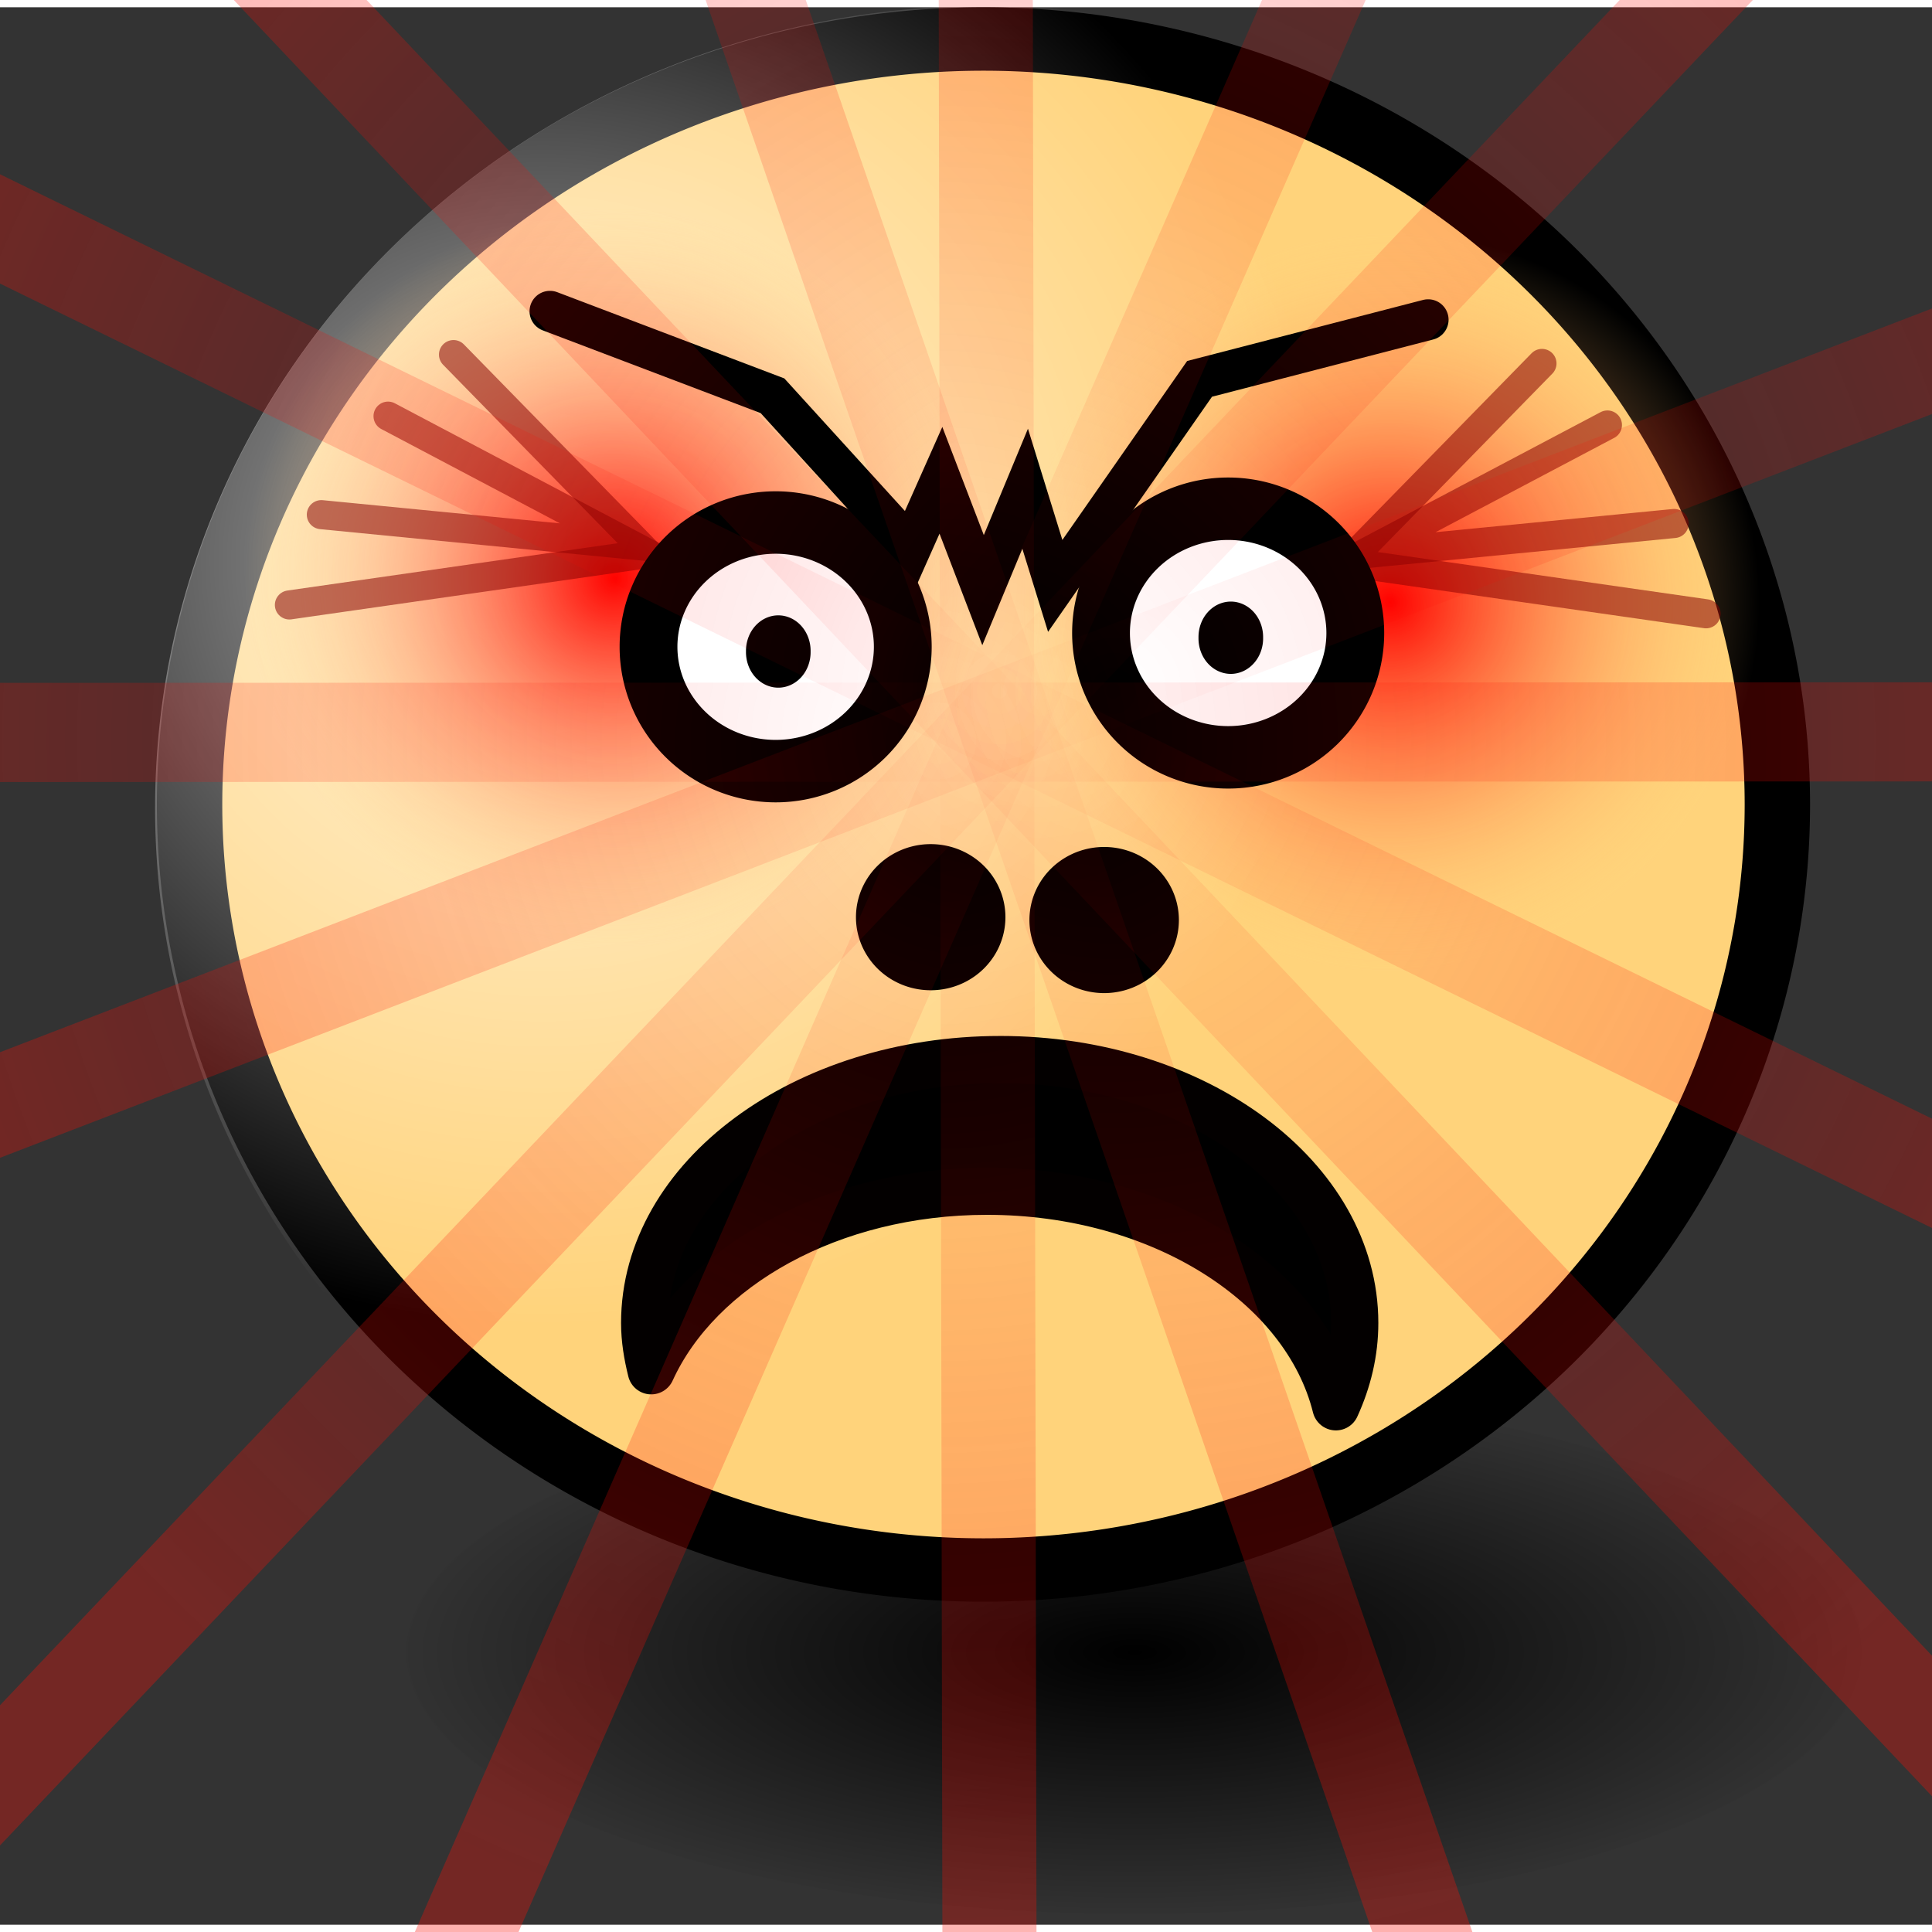
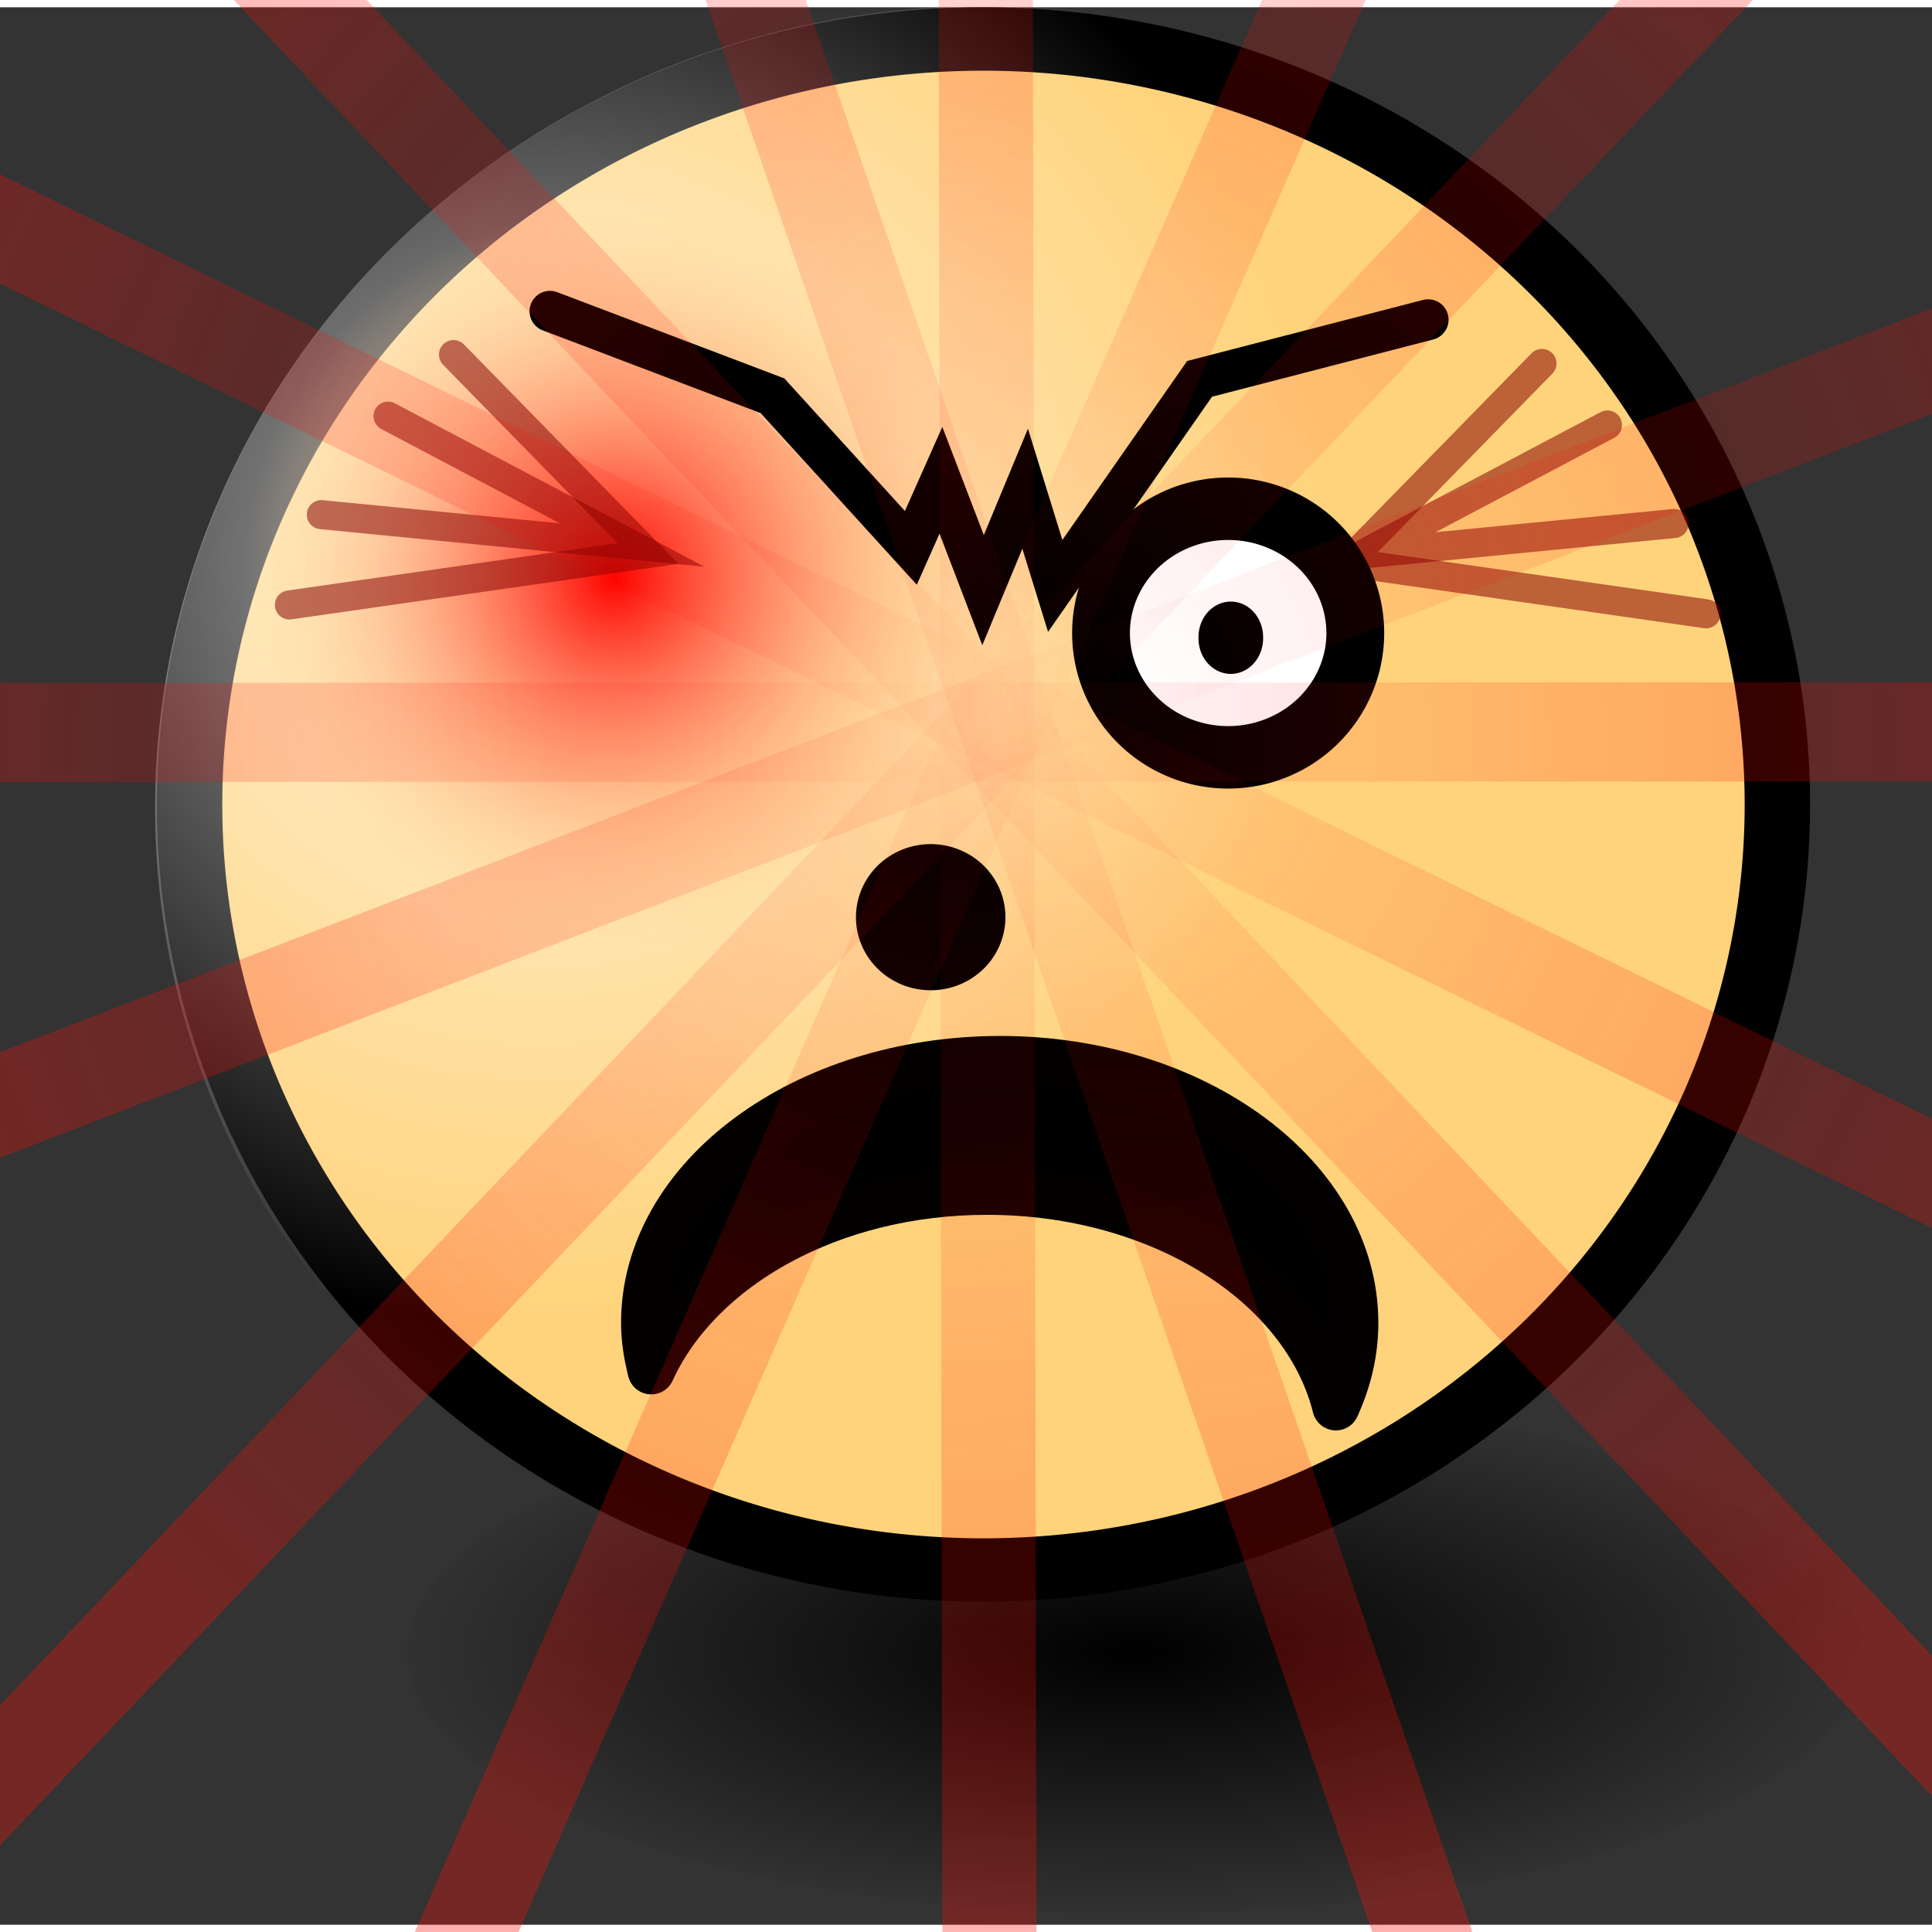
<svg xmlns="http://www.w3.org/2000/svg" xmlns:xlink="http://www.w3.org/1999/xlink" width="64" height="64" viewBox="0 0 133 132" overflow="visible" xml:space="preserve">
  <rect x="0" y="0" width="133" height="132" fill="#333333" stroke="none" />
  <defs>
    <radialGradient xlink:href="#c" id="h" cx="66.96" cy="102.981" fx="66.96" fy="102.981" r="47.773" gradientTransform="matrix(1 0 0 .995 2.75 -51.77)" gradientUnits="userSpaceOnUse" />
    <radialGradient xlink:href="#d" id="i" cx="37.36" cy="37.56" fx="37.36" fy="37.56" r="54.193" gradientTransform="matrix(.946 0 0 .923 2.627 3.62)" gradientUnits="userSpaceOnUse" />
    <radialGradient xlink:href="#e" id="j" cx="37.566" cy="56.548" fx="37.566" fy="56.548" r="14.985" gradientTransform="matrix(1 0 0 1.096 0 -5.422)" gradientUnits="userSpaceOnUse" />
    <radialGradient xlink:href="#e" id="k" cx="37.566" cy="56.548" fx="37.566" fy="56.548" r="14.985" gradientTransform="matrix(1 0 0 1.096 0 -5.422)" gradientUnits="userSpaceOnUse" />
    <radialGradient xlink:href="#g" id="l" cx="-64.426" cy="50.584" fx="-64.426" fy="50.584" r="53.415" gradientTransform="matrix(.902 0 0 .87 -4.256 10.016)" gradientUnits="userSpaceOnUse" />
    <radialGradient xlink:href="#g" id="m" gradientUnits="userSpaceOnUse" gradientTransform="matrix(.828 0 0 .803 -13.015 9.824)" cx="-64.426" cy="50.584" fx="-64.426" fy="50.584" r="53.415" />
    <radialGradient xlink:href="#g" id="n" gradientUnits="userSpaceOnUse" gradientTransform="matrix(.828 0 0 .803 -13.015 9.824)" cx="-64.426" cy="50.584" fx="-64.426" fy="50.584" r="53.415" />
    <radialGradient xlink:href="#g" id="o" gradientUnits="userSpaceOnUse" gradientTransform="matrix(.828 0 0 .803 -13.015 9.824)" cx="-64.426" cy="50.584" fx="-64.426" fy="50.584" r="53.415" />
    <radialGradient xlink:href="#g" id="p" gradientUnits="userSpaceOnUse" gradientTransform="matrix(.828 0 0 .803 -13.015 9.824)" cx="-64.426" cy="50.584" fx="-64.426" fy="50.584" r="53.415" />
    <radialGradient xlink:href="#g" id="q" gradientUnits="userSpaceOnUse" gradientTransform="matrix(.813 -.015 -.015 .818 -11.218 5.658)" cx="-64.426" cy="50.584" fx="-64.426" fy="50.584" r="53.415" />
    <radialGradient xlink:href="#g" id="r" gradientUnits="userSpaceOnUse" gradientTransform="matrix(.813 -.015 -.015 .818 -11.218 5.658)" cx="-64.426" cy="50.584" fx="-64.426" fy="50.584" r="53.415" />
    <radialGradient xlink:href="#g" id="s" gradientUnits="userSpaceOnUse" gradientTransform="matrix(.813 -.015 -.015 .818 -11.218 5.658)" cx="-64.426" cy="50.584" fx="-64.426" fy="50.584" r="53.415" />
    <radialGradient xlink:href="#g" id="t" gradientUnits="userSpaceOnUse" gradientTransform="matrix(.823 -.011 -.011 .808 -11.436 7.75)" cx="-64.426" cy="50.584" fx="-64.426" fy="50.584" r="53.415" />
    <radialGradient xlink:href="#g" id="u" gradientUnits="userSpaceOnUse" gradientTransform="matrix(.823 -.011 -.011 .808 -11.436 7.75)" cx="-64.426" cy="50.584" fx="-64.426" fy="50.584" r="53.415" />
    <radialGradient xlink:href="#g" id="v" gradientUnits="userSpaceOnUse" gradientTransform="matrix(.823 -.011 -.011 .808 -11.436 7.75)" cx="-64.426" cy="50.584" fx="-64.426" fy="50.584" r="53.415" />
    <radialGradient xlink:href="#g" id="w" gradientUnits="userSpaceOnUse" gradientTransform="matrix(.823 -.011 -.011 .808 -11.436 7.75)" cx="-64.426" cy="50.584" fx="-64.426" fy="50.584" r="53.415" />
    <radialGradient xlink:href="#g" id="x" gradientUnits="userSpaceOnUse" gradientTransform="matrix(.802 -.009 -.009 .829 -12.068 3.662)" cx="-64.426" cy="50.584" fx="-64.426" fy="50.584" r="53.415" />
    <radialGradient xlink:href="#g" id="y" gradientUnits="userSpaceOnUse" gradientTransform="matrix(.802 -.009 -.009 .829 -12.068 3.662)" cx="-64.426" cy="50.584" fx="-64.426" fy="50.584" r="53.415" />
    <radialGradient xlink:href="#g" id="z" gradientUnits="userSpaceOnUse" gradientTransform="matrix(.802 -.009 -.009 .829 -12.068 3.662)" cx="-64.426" cy="50.584" fx="-64.426" fy="50.584" r="53.415" />
    <linearGradient id="g">
      <stop offset="0" style="stop-color:red;stop-opacity:0" />
      <stop offset="1" style="stop-color:#fa0f05;stop-opacity:.327" />
    </linearGradient>
    <linearGradient id="f">
      <stop style="stop-color:#ff0d00;stop-opacity:.46" offset="0" />
      <stop style="stop-color:white;stop-opacity:0" offset="1" />
    </linearGradient>
    <linearGradient id="e">
      <stop offset="0" style="stop-color:#ff0300;stop-opacity:1" />
      <stop offset="1" style="stop-color:#ffd37b;stop-opacity:0" />
    </linearGradient>
    <linearGradient id="d">
      <stop offset="0" style="stop-color:white;stop-opacity:.717" />
      <stop offset="1" style="stop-color:white;stop-opacity:0" />
    </linearGradient>
    <linearGradient id="c">
      <stop style="stop-color:black;stop-opacity:1" offset="0" />
      <stop style="stop-color:black;stop-opacity:0" offset="1" />
    </linearGradient>
    <linearGradient id="b">
      <stop offset="0" style="stop-color:#ff9b9b;stop-opacity:1" />
      <stop style="stop-color:red;stop-opacity:1" offset=".5" />
      <stop offset="1" style="stop-color:#8f0000;stop-opacity:1" />
    </linearGradient>
    <linearGradient id="a">
      <stop style="stop-color:black;stop-opacity:1" offset="0" />
      <stop style="stop-color:black;stop-opacity:0" offset="1" />
    </linearGradient>
  </defs>
  <path style="opacity:1;fill:url(#h);fill-opacity:1;fill-rule:evenodd;stroke:none;stroke-width:2.6;stroke-linecap:round;stroke-linejoin:round;stroke-miterlimit:4;stroke-dasharray:none;stroke-dashoffset:0;stroke-opacity:1" d="M116.183 50.678a46.473 46.226 0 1 1-92.946 0 46.473 46.226 0 1 1 92.946 0z" transform="matrix(1.079 0 0 .39 2.899 93.476)" />
  <path style="opacity:1;fill:#ffd37b;fill-opacity:1;fill-rule:evenodd;stroke:#000;stroke-width:3.828;stroke-linecap:round;stroke-linejoin:round;stroke-miterlimit:4;stroke-dasharray:none;stroke-dashoffset:0;stroke-opacity:1" d="M116.183 50.678a46.473 46.226 0 1 1-92.946 0 46.473 46.226 0 1 1 92.946 0z" transform="matrix(1.176 0 0 1.14 -14.276 -2.89)" />
  <path style="opacity:1;fill:url(#i);fill-opacity:1;fill-rule:evenodd;stroke:none;stroke-width:1.5;stroke-linecap:round;stroke-linejoin:round;stroke-miterlimit:4;stroke-dasharray:none;stroke-dashoffset:0;stroke-opacity:1" d="M121.113 54.495a54.193 52.55 0 1 1-108.386 0 54.193 52.55 0 1 1 108.386 0z" transform="matrix(1.057 0 0 1.051 -2.776 -2.151)" />
  <path style="opacity:1;fill:url(#j);fill-opacity:1;fill-rule:evenodd;stroke:none;stroke-width:1.5;stroke-linecap:round;stroke-linejoin:round;stroke-miterlimit:4;stroke-dasharray:none;stroke-dashoffset:0;stroke-opacity:1" d="M52.55 56.548a14.985 16.422 0 1 1-29.97 0 14.985 16.422 0 1 1 29.97 0z" transform="matrix(1.699 0 0 1.55 -21.523 -48.344)" />
-   <path style="opacity:1;fill:url(#k);fill-opacity:1;fill-rule:evenodd;stroke:none;stroke-width:1.5;stroke-linecap:round;stroke-linejoin:round;stroke-miterlimit:4;stroke-dasharray:none;stroke-dashoffset:0;stroke-opacity:1" d="M52.55 56.548a14.985 16.422 0 1 1-29.97 0 14.985 16.422 0 1 1 29.97 0z" transform="matrix(1.699 0 0 1.55 31.849 -46.702)" />
  <path style="opacity:1;fill:#000;fill-opacity:1;fill-rule:evenodd;stroke:#000;stroke-width:2;stroke-linecap:round;stroke-linejoin:round;stroke-miterlimit:4;stroke-dasharray:none;stroke-dashoffset:0;stroke-opacity:1" d="M62.788 46.475a10.382 9.393 0 1 1-20.764 0 10.382 9.393 0 1 1 20.764 0z" transform="matrix(.452 0 0 .484 40.382 40.146)" />
-   <path style="opacity:1;fill:#000;fill-opacity:1;fill-rule:evenodd;stroke:#000;stroke-width:2;stroke-linecap:round;stroke-linejoin:round;stroke-miterlimit:4;stroke-dasharray:none;stroke-dashoffset:0;stroke-opacity:1" d="M62.788 46.475a10.382 9.393 0 1 1-20.764 0 10.382 9.393 0 1 1 20.764 0z" transform="matrix(.452 0 0 .484 52.323 40.342)" />
  <path style="fill:none;fill-opacity:.75;fill-rule:evenodd;stroke:#000;stroke-width:2.811;stroke-linecap:round;stroke-linejoin:miter;stroke-miterlimit:10.3;stroke-dasharray:none;stroke-opacity:1" d="m37.86 20.927 15.32 5.818 9.524 10.471 2.07-4.654 2.9 7.563 2.898-6.981 2.07 6.69 9.938-14.253 15.735-4.072" />
  <g style="stroke:#850000;stroke-opacity:.529">
    <path d="m29.15 25.346 15.6 14.37-27.096 5.336" style="fill:none;fill-opacity:.75;fill-rule:evenodd;stroke:#850000;stroke-width:2.217;stroke-linecap:round;stroke-linejoin:miter;stroke-miterlimit:4;stroke-dasharray:none;stroke-opacity:.529" transform="matrix(.902 .047 -.047 .902 6.117 -.322)" />
    <path d="M24.412 30.291 43.5 39.133l-23.774-1.08" style="fill:none;fill-opacity:.75;fill-rule:evenodd;stroke:#850000;stroke-width:2.217;stroke-linecap:round;stroke-linejoin:miter;stroke-miterlimit:11.2;stroke-dasharray:none;stroke-opacity:.529" transform="matrix(.902 .047 -.047 .902 6.117 -.322)" />
  </g>
  <g style="stroke:#850000;stroke-opacity:.542">
    <path d="m29.15 25.346 15.6 14.37-27.096 5.336" style="fill:none;fill-opacity:.75;fill-rule:evenodd;stroke:#850000;stroke-width:2.217;stroke-linecap:round;stroke-linejoin:miter;stroke-miterlimit:4;stroke-dasharray:none;stroke-opacity:.542" transform="matrix(-.902 .047 .047 .902 131.252 .287)" />
    <path d="M24.412 30.291 43.5 39.133l-23.774-1.08" style="fill:none;fill-opacity:.75;fill-rule:evenodd;stroke:#850000;stroke-width:2.217;stroke-linecap:round;stroke-linejoin:miter;stroke-miterlimit:11.2;stroke-dasharray:none;stroke-opacity:.542" transform="matrix(-.902 .047 .047 .902 131.252 .287)" />
  </g>
-   <path transform="matrix(.843 0 0 .911 9.218 1.689)" d="M62.788 46.475a10.382 9.393 0 1 1-20.764 0 10.382 9.393 0 1 1 20.764 0z" style="opacity:1;fill:#fff;fill-opacity:1;fill-rule:evenodd;stroke:#000;stroke-width:4.72;stroke-linecap:round;stroke-linejoin:round;stroke-miterlimit:4;stroke-dasharray:none;stroke-dashoffset:0;stroke-opacity:1" />
-   <path transform="matrix(.774 0 0 .992 -9.975 -.749)" d="M84.984 45.463a2.874 2.463 0 1 1-5.747 0 2.874 2.463 0 1 1 5.747 0z" style="opacity:1;fill:#000;fill-opacity:1;fill-rule:evenodd;stroke:none;stroke-width:1;stroke-linecap:round;stroke-linejoin:round;stroke-miterlimit:11.2;stroke-dasharray:none;stroke-dashoffset:0;stroke-opacity:1" />
  <path style="opacity:1;fill:#000;fill-opacity:1;fill-rule:evenodd;stroke:#030000;stroke-width:3.246;stroke-linecap:round;stroke-linejoin:round;stroke-miterlimit:11.2;stroke-dasharray:none;stroke-dashoffset:0;stroke-opacity:1" d="M68.847 72.44c-13.497 0-24.47 8.127-24.47 18.134 0 1.126.186 2.223.452 3.293 3.267-7.162 12.356-12.36 23.114-12.36 11.978 0 21.924 6.408 24.02 14.84.83-1.822 1.299-3.743 1.299-5.773 0-10.007-10.917-18.135-24.415-18.135z" />
  <path transform="matrix(.843 0 0 .911 40.369 .74)" d="M62.788 46.475a10.382 9.393 0 1 1-20.764 0 10.382 9.393 0 1 1 20.764 0z" style="opacity:1;fill:#fff;fill-opacity:1;fill-rule:evenodd;stroke:#000;stroke-width:4.72;stroke-linecap:round;stroke-linejoin:round;stroke-miterlimit:4;stroke-dasharray:none;stroke-dashoffset:0;stroke-opacity:1" />
  <path transform="matrix(.774 0 0 .992 21.176 -1.697)" d="M84.984 45.463a2.874 2.463 0 1 1-5.747 0 2.874 2.463 0 1 1 5.747 0z" style="opacity:1;fill:#000;fill-opacity:1;fill-rule:evenodd;stroke:none;stroke-width:1;stroke-linecap:round;stroke-linejoin:round;stroke-miterlimit:11.2;stroke-dasharray:none;stroke-dashoffset:0;stroke-opacity:1" />
  <g transform="matrix(1.945 0 0 2.049 193.697 -52.839)" style="fill:none;fill-opacity:0;stroke:url(#l);stroke-width:3.331;stroke-miterlimit:4;stroke-dasharray:none">
    <g style="fill:none;fill-opacity:0;stroke:url(#m);stroke-width:3.331;stroke-miterlimit:4;stroke-dasharray:none">
      <g style="fill:none;fill-opacity:0;stroke:url(#n);stroke-width:3.331;stroke-miterlimit:4;stroke-dasharray:none">
        <path d="m-117.34 50.157 105.83-.031" style="fill:none;fill-opacity:0;fill-rule:evenodd;stroke:url(#o);stroke-width:3.331;stroke-linecap:butt;stroke-linejoin:miter;stroke-miterlimit:4;stroke-dasharray:none;stroke-opacity:1" />
        <path d="m-64.753-2.33.212 105.83" style="fill:none;fill-opacity:0;fill-rule:evenodd;stroke:url(#p);stroke-width:3.331;stroke-linecap:butt;stroke-linejoin:miter;stroke-miterlimit:4;stroke-dasharray:none;stroke-opacity:1" />
      </g>
      <g transform="rotate(45.132 -64.536 50.318)" style="fill:none;fill-opacity:0;stroke:url(#q);stroke-width:3.331;stroke-miterlimit:4;stroke-dasharray:none">
        <path d="m-117.34 50.157 105.83-.031" style="fill:none;fill-opacity:0;fill-rule:evenodd;stroke:url(#r);stroke-width:3.331;stroke-linecap:butt;stroke-linejoin:miter;stroke-miterlimit:4;stroke-dasharray:none;stroke-opacity:1" />
        <path d="m-64.753-2.33.212 105.83" style="fill:none;fill-opacity:0;fill-rule:evenodd;stroke:url(#s);stroke-width:3.331;stroke-linecap:butt;stroke-linejoin:miter;stroke-miterlimit:4;stroke-dasharray:none;stroke-opacity:1" />
      </g>
    </g>
    <g transform="rotate(24.909 -63.312 50.864)" style="fill:none;fill-opacity:0;stroke:url(#t);stroke-width:3.331;stroke-miterlimit:4;stroke-dasharray:none">
      <g style="fill:none;fill-opacity:0;stroke:url(#u);stroke-width:3.331;stroke-miterlimit:4;stroke-dasharray:none">
        <path d="m-117.34 50.157 105.83-.031" style="fill:none;fill-opacity:0;fill-rule:evenodd;stroke:url(#v);stroke-width:3.331;stroke-linecap:butt;stroke-linejoin:miter;stroke-miterlimit:4;stroke-dasharray:none;stroke-opacity:1" />
        <path d="m-64.753-2.33.212 105.83" style="fill:none;fill-opacity:0;fill-rule:evenodd;stroke:url(#w);stroke-width:3.331;stroke-linecap:butt;stroke-linejoin:miter;stroke-miterlimit:4;stroke-dasharray:none;stroke-opacity:1" />
      </g>
      <g transform="rotate(45.132 -64.536 50.318)" style="fill:none;fill-opacity:0;stroke:url(#x);stroke-width:3.331;stroke-miterlimit:4;stroke-dasharray:none">
        <path d="m-117.34 50.157 105.83-.031" style="fill:none;fill-opacity:0;fill-rule:evenodd;stroke:url(#y);stroke-width:3.331;stroke-linecap:butt;stroke-linejoin:miter;stroke-miterlimit:4;stroke-dasharray:none;stroke-opacity:1" />
        <path d="m-64.753-2.33.212 105.83" style="fill:none;fill-opacity:0;fill-rule:evenodd;stroke:url(#z);stroke-width:3.331;stroke-linecap:butt;stroke-linejoin:miter;stroke-miterlimit:4;stroke-dasharray:none;stroke-opacity:1" />
      </g>
    </g>
  </g>
</svg>